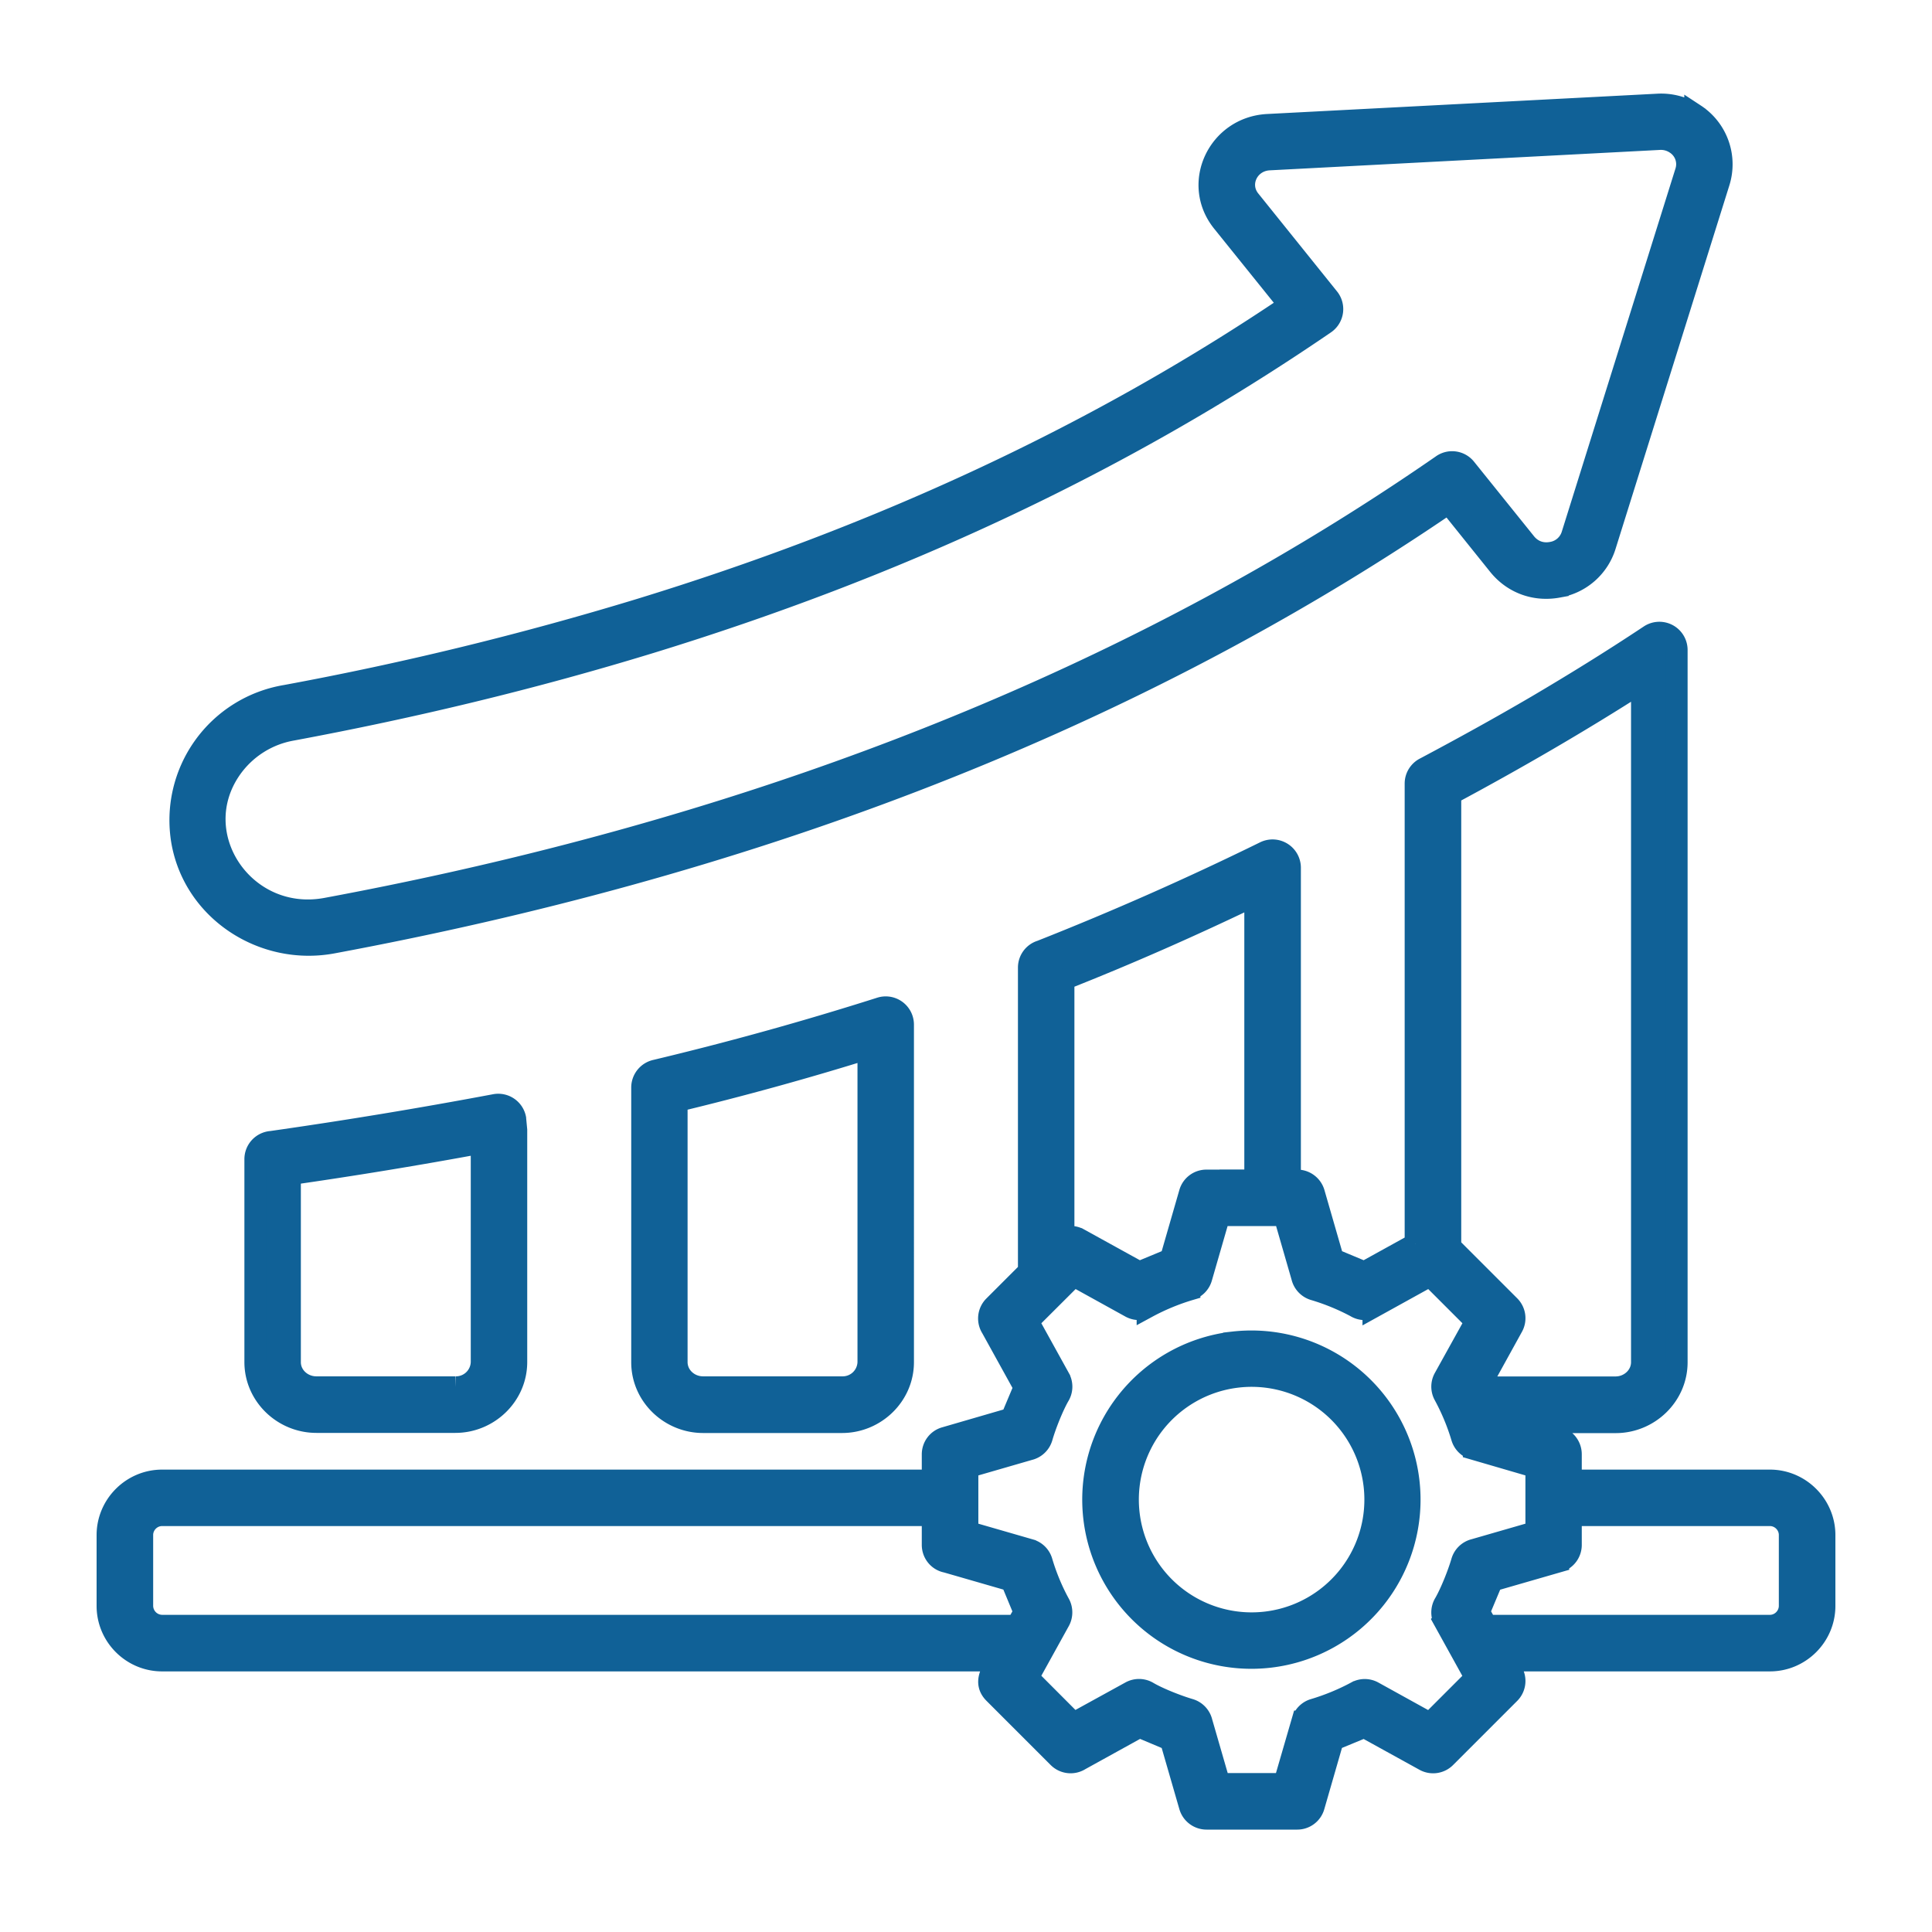
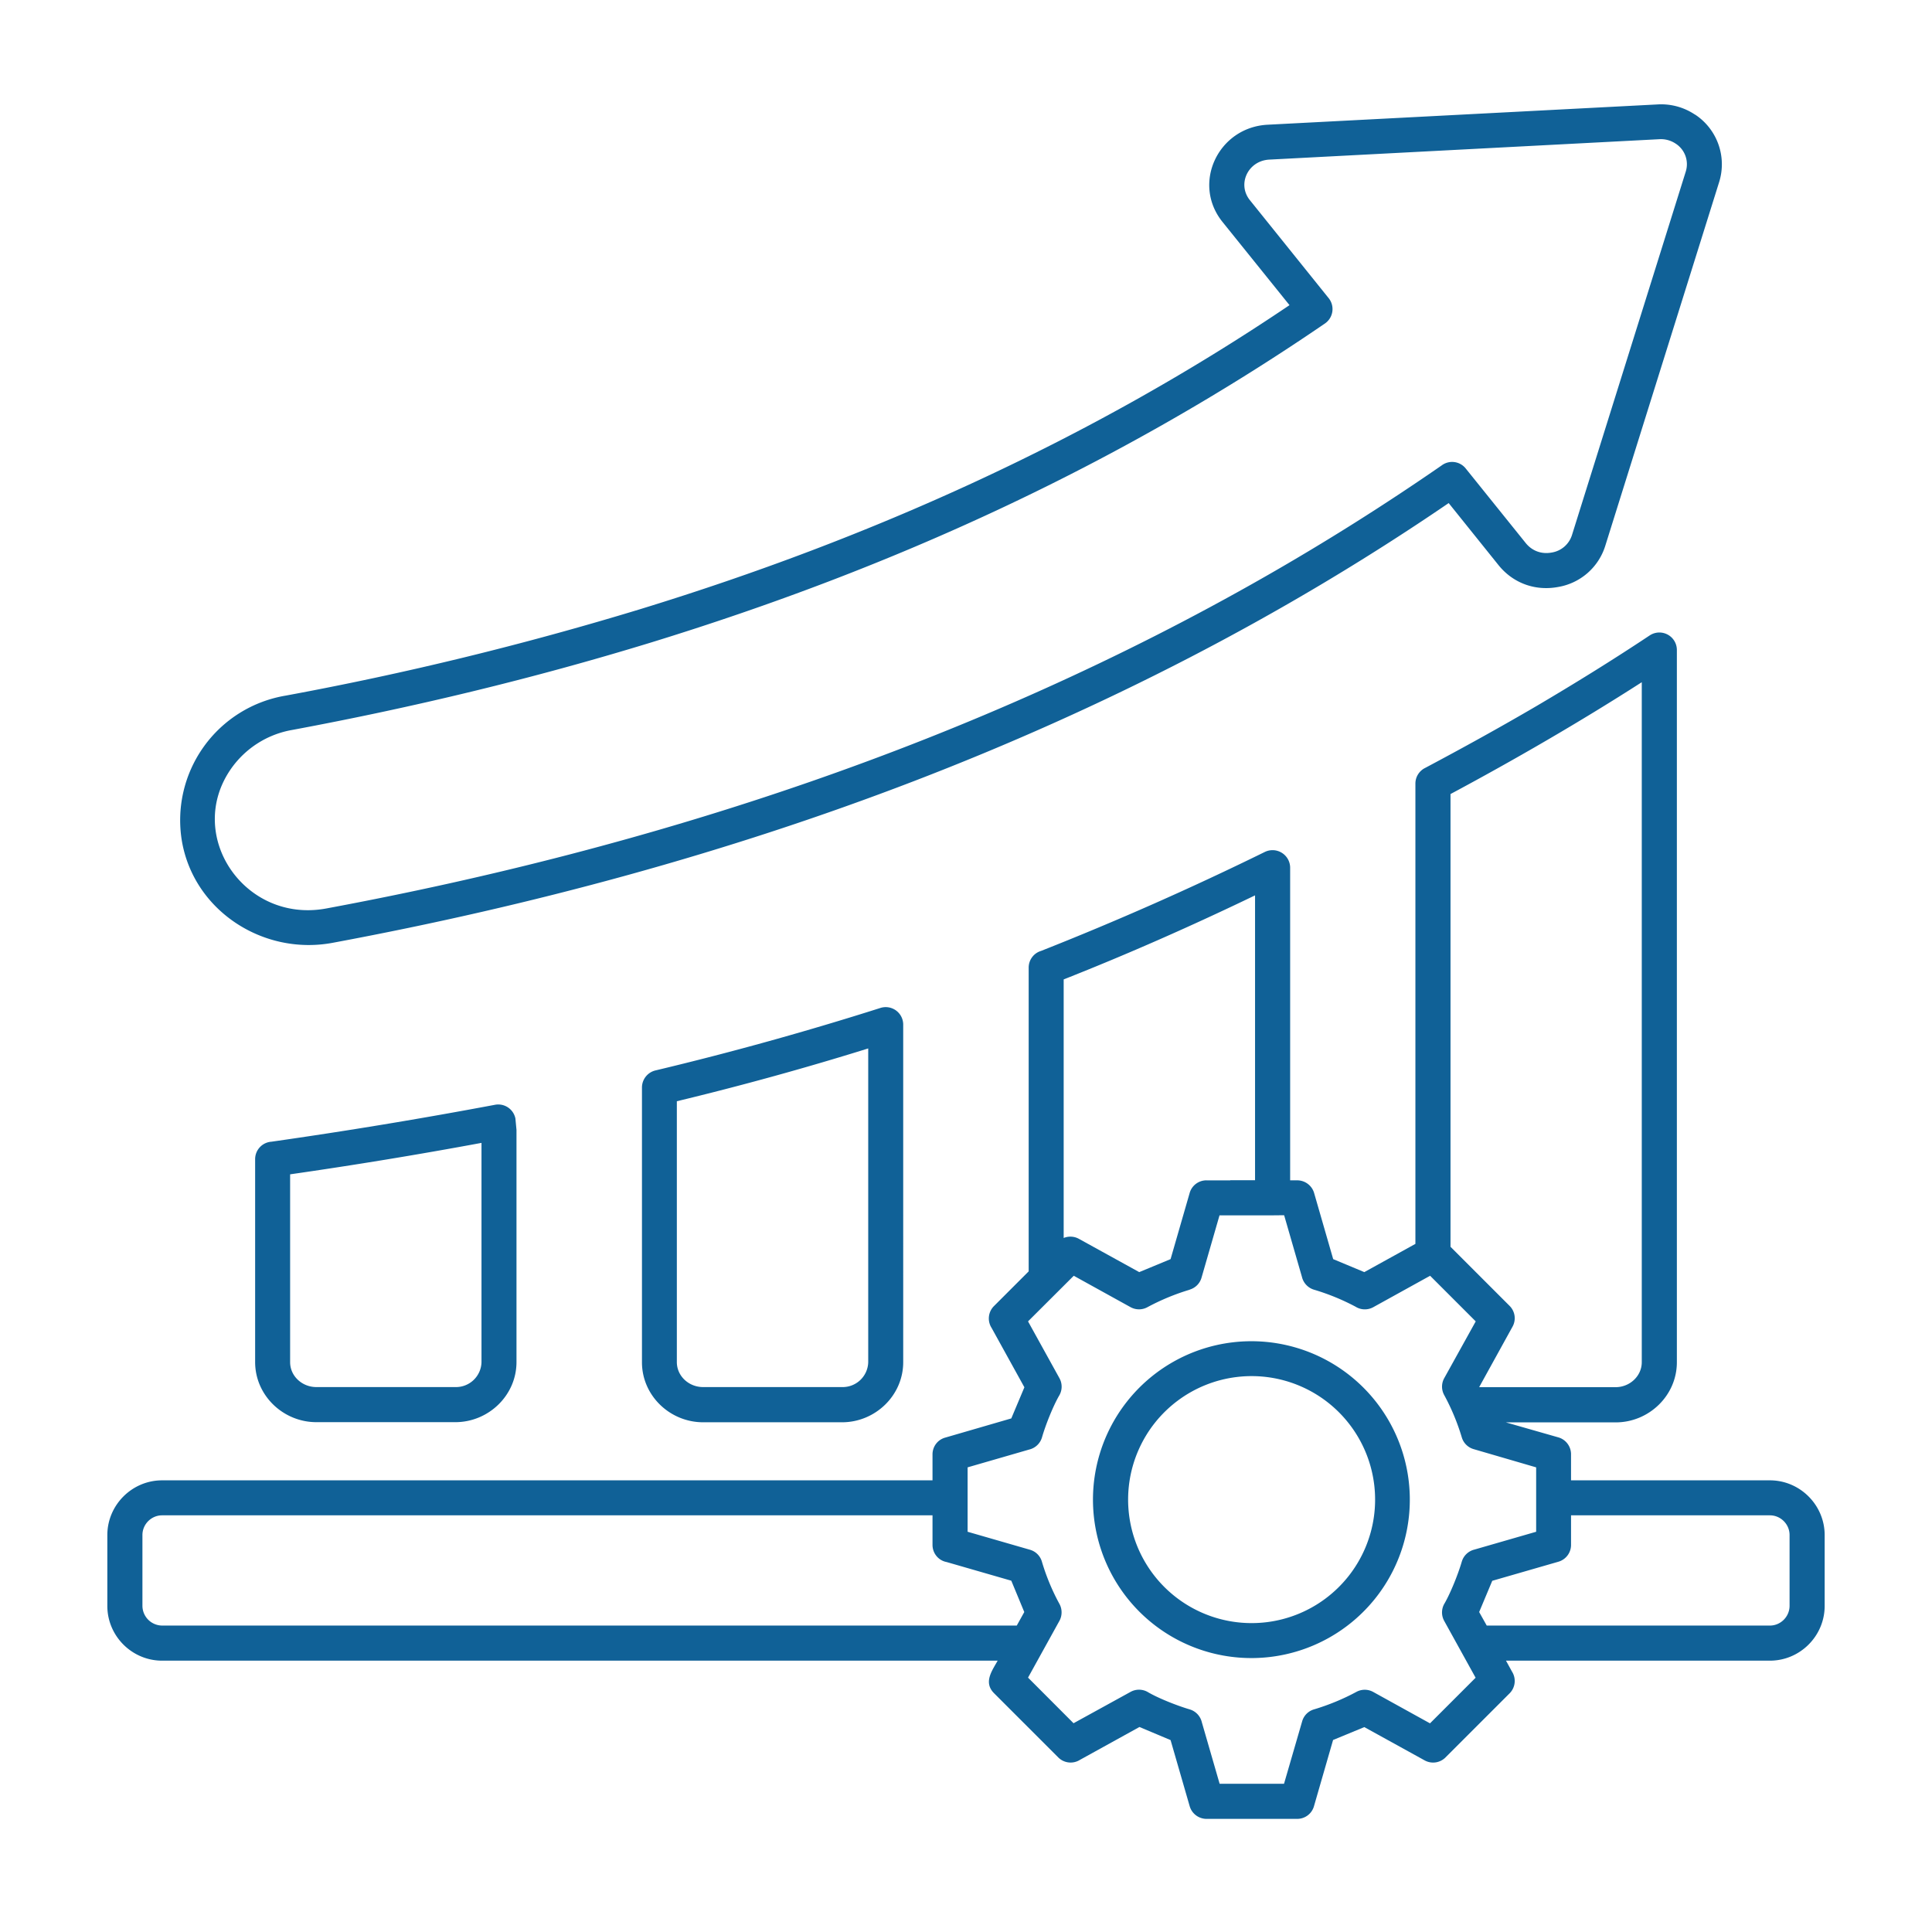
<svg xmlns="http://www.w3.org/2000/svg" width="18" height="18" fill="none">
  <mask id="a" width="18" height="18" x="0" y="-.028" fill="#000" maskUnits="userSpaceOnUse">
-     <path fill="#fff" d="M0-.028h18v18H0z" />
-     <path fill-rule="evenodd" d="M11.084 12.016c-.135.04-.272.097-.394.163a.164.164 0 0 1-.156 0l-.53-.293-.426.425.293.53a.163.163 0 0 1-.005.165c-.057.1-.126.274-.158.386a.164.164 0 0 1-.119.113l-.574.166v.6l.582.168a.162.162 0 0 1 .11.11c.04.136.097.273.164.395.027.05.025.11 0 .156l-.293.53.424.425.531-.292a.163.163 0 0 1 .165.004c.1.058.274.126.386.159.058.017.1.064.113.119l.166.574h.6l.169-.582a.162.162 0 0 1 .11-.111c.135-.04.273-.097.395-.163a.163.163 0 0 1 .156 0l.53.293.425-.425-.293-.53a.163.163 0 0 1 .005-.165c.057-.1.126-.273.159-.386a.163.163 0 0 1 .118-.113l.575-.166v-.6l-.583-.17a.162.162 0 0 1-.11-.11 2.065 2.065 0 0 0-.164-.394.163.163 0 0 1 0-.156l.294-.53-.425-.425-.53.293a.163.163 0 0 1-.165-.005 2.096 2.096 0 0 0-.386-.158.164.164 0 0 1-.113-.119l-.166-.575-.1.001h-.502l-.168.582a.162.162 0 0 1-.11.11Zm2.103-.427V7.3c0-.064.038-.12.092-.146.35-.186.698-.378 1.038-.577.346-.204.698-.421 1.053-.657a.163.163 0 0 1 .253.136v6.636c0 .31-.26.56-.57.56H14.03l.49.14c.068.02.117.083.117.157v.243h1.853c.28 0 .51.23.51.51v.66c0 .281-.23.51-.51.51h-2.459l.056.102a.163.163 0 0 1-.022.202l-.598.598a.163.163 0 0 1-.194.027l-.562-.31-.291.12-.178.617a.162.162 0 0 1-.156.118h-.84a.164.164 0 0 1-.162-.118l-.178-.616-.29-.122-.554.306a.163.163 0 0 1-.203-.023l-.597-.597c-.102-.102-.019-.21.033-.304H1.51c-.28 0-.51-.229-.51-.51v-.66c0-.28.23-.51.51-.51h7.178v-.242c0-.071.046-.136.118-.156l.616-.179.122-.29-.306-.554a.163.163 0 0 1 .023-.203l.323-.323V9.015c0-.073.048-.135.114-.155a28.393 28.393 0 0 0 2.087-.923.164.164 0 0 1 .235.145v2.915h.061a.164.164 0 0 1 .162.117l.178.617.29.121.476-.263Zm.596 1.335-.001-.002.31-.562a.162.162 0 0 0-.027-.193l-.551-.551V7.398c.592-.317 1.203-.67 1.782-1.042v6.335c0 .13-.112.233-.244.233h-1.27Zm.068 2.22-.07-.125.122-.291.617-.178a.163.163 0 0 0 .117-.161v-.271h1.853c.1 0 .183.083.183.183v.66c0 .101-.083.184-.183.184h-2.639Zm-5.163-1.026v.275c0 .08.056.146.131.16l.603.174.121.292-.07.126H1.51a.185.185 0 0 1-.183-.184v-.66c0-.1.083-.183.183-.183h7.178Zm4.809-9.431.465.579c.135.167.34.242.553.203a.557.557 0 0 0 .442-.387l1.06-3.386a.555.555 0 0 0-.225-.629v.001a.565.565 0 0 0-.35-.095l-3.632.189c-.46.024-.709.547-.42.906l.624.775C10.153 4.1 8.112 5.017 5.963 5.676a30.111 30.111 0 0 1-3.302.805 1.177 1.177 0 0 0-.966 1.357c.113.65.76 1.066 1.404.946 3.707-.69 7.276-1.964 10.398-4.097Zm-1.71.685a22.55 22.55 0 0 0 1.645-1.036.162.162 0 0 1 .224.029l.56.696c.06.073.147.104.24.087a.237.237 0 0 0 .19-.164l1.06-3.386a.228.228 0 0 0-.096-.261.247.247 0 0 0-.152-.04l-3.632.19c-.198.01-.302.228-.181.378l.73.908a.163.163 0 0 1-.031.241c-1.944 1.33-4.03 2.281-6.285 2.974-1.094.335-2.21.603-3.338.813a.879.879 0 0 0-.566.358c-.437.621.122 1.447.885 1.305 3.055-.568 6.042-1.546 8.747-3.092Zm-.095 5.624h-.23v.001h-.222a.162.162 0 0 0-.156.117l-.178.617-.292.121-.562-.31a.164.164 0 0 0-.142-.008V9.125c.61-.241 1.193-.499 1.783-.783v2.654Zm-3.276-1.45h-.001a.163.163 0 0 0-.213-.155 29.515 29.515 0 0 1-2.091.581.164.164 0 0 0-.13.16v2.56c0 .31.26.559.57.559h1.294c.31 0 .57-.25.57-.56V9.546Zm-.327 3.145V9.768c-.583.182-1.185.348-1.783.492v2.43c0 .131.112.233.244.233h1.294a.238.238 0 0 0 .245-.232Zm-3.287-2.27a.163.163 0 0 0-.19-.128 47.448 47.448 0 0 1-2.083.344.163.163 0 0 0-.152.163v1.89c0 .31.26.56.571.56h1.294c.31 0 .57-.25.57-.56v-2.163l-.01-.105Zm-.316 2.27v-2.043a44.39 44.39 0 0 1-1.783.293v1.75c0 .13.112.232.244.232h1.294a.238.238 0 0 0 .245-.232Zm6.993-.184.016-.002a1.476 1.476 0 1 1-.017.002Zm.046.322a1.15 1.15 0 1 1 .272 2.285 1.15 1.15 0 0 1-.272-2.285Z" clip-rule="evenodd" />
-   </mask>
+     </mask>
  <path fill="#106197" fill-rule="evenodd" d="M11.084 12.016c-.135.04-.272.097-.394.163a.164.164 0 0 1-.156 0l-.53-.293-.426.425.293.53a.163.163 0 0 1-.005.165c-.057.1-.126.274-.158.386a.164.164 0 0 1-.119.113l-.574.166v.6l.582.168a.162.162 0 0 1 .11.11c.04.136.097.273.164.395.027.05.025.11 0 .156l-.293.53.424.425.531-.292a.163.163 0 0 1 .165.004c.1.058.274.126.386.159.058.017.1.064.113.119l.166.574h.6l.169-.582a.162.162 0 0 1 .11-.111c.135-.04.273-.097.395-.163a.163.163 0 0 1 .156 0l.53.293.425-.425-.293-.53a.163.163 0 0 1 .005-.165c.057-.1.126-.273.159-.386a.163.163 0 0 1 .118-.113l.575-.166v-.6l-.583-.17a.162.162 0 0 1-.11-.11 2.065 2.065 0 0 0-.164-.394.163.163 0 0 1 0-.156l.294-.53-.425-.425-.53.293a.163.163 0 0 1-.165-.005 2.096 2.096 0 0 0-.386-.158.164.164 0 0 1-.113-.119l-.166-.575-.1.001h-.502l-.168.582a.162.162 0 0 1-.11.11Zm2.103-.427V7.3c0-.064.038-.12.092-.146.35-.186.698-.378 1.038-.577.346-.204.698-.421 1.053-.657a.163.163 0 0 1 .253.136v6.636c0 .31-.26.56-.57.56H14.03l.49.14c.068.02.117.083.117.157v.243h1.853c.28 0 .51.23.51.51v.66c0 .281-.23.51-.51.51h-2.459l.056.102a.163.163 0 0 1-.022.202l-.598.598a.163.163 0 0 1-.194.027l-.562-.31-.291.12-.178.617a.162.162 0 0 1-.156.118h-.84a.164.164 0 0 1-.162-.118l-.178-.616-.29-.122-.554.306a.163.163 0 0 1-.203-.023l-.597-.597c-.102-.102-.019-.21.033-.304H1.51c-.28 0-.51-.229-.51-.51v-.66c0-.28.23-.51.51-.51h7.178v-.242c0-.071.046-.136.118-.156l.616-.179.122-.29-.306-.554a.163.163 0 0 1 .023-.203l.323-.323V9.015c0-.073.048-.135.114-.155a28.393 28.393 0 0 0 2.087-.923.164.164 0 0 1 .235.145v2.915h.061a.164.164 0 0 1 .162.117l.178.617.29.121.476-.263Zm.596 1.335-.001-.002.31-.562a.162.162 0 0 0-.027-.193l-.551-.551V7.398c.592-.317 1.203-.67 1.782-1.042v6.335c0 .13-.112.233-.244.233h-1.27Zm.068 2.22-.07-.125.122-.291.617-.178a.163.163 0 0 0 .117-.161v-.271h1.853c.1 0 .183.083.183.183v.66c0 .101-.083.184-.183.184h-2.639Zm-5.163-1.026v.275c0 .08.056.146.131.16l.603.174.121.292-.07.126H1.51a.185.185 0 0 1-.183-.184v-.66c0-.1.083-.183.183-.183h7.178Zm4.809-9.431.465.579c.135.167.34.242.553.203a.557.557 0 0 0 .442-.387l1.06-3.386a.555.555 0 0 0-.225-.629v.001a.565.565 0 0 0-.35-.095l-3.632.189c-.46.024-.709.547-.42.906l.624.775C10.153 4.1 8.112 5.017 5.963 5.676a30.111 30.111 0 0 1-3.302.805 1.177 1.177 0 0 0-.966 1.357c.113.65.76 1.066 1.404.946 3.707-.69 7.276-1.964 10.398-4.097Zm-1.71.685a22.55 22.55 0 0 0 1.645-1.036.162.162 0 0 1 .224.029l.56.696c.06.073.147.104.24.087a.237.237 0 0 0 .19-.164l1.06-3.386a.228.228 0 0 0-.096-.261.247.247 0 0 0-.152-.04l-3.632.19c-.198.01-.302.228-.181.378l.73.908a.163.163 0 0 1-.031.241c-1.944 1.33-4.03 2.281-6.285 2.974-1.094.335-2.21.603-3.338.813a.879.879 0 0 0-.566.358c-.437.621.122 1.447.885 1.305 3.055-.568 6.042-1.546 8.747-3.092Zm-.095 5.624h-.23v.001h-.222a.162.162 0 0 0-.156.117l-.178.617-.292.121-.562-.31a.164.164 0 0 0-.142-.008V9.125c.61-.241 1.193-.499 1.783-.783v2.654Zm-3.276-1.45h-.001a.163.163 0 0 0-.213-.155 29.515 29.515 0 0 1-2.091.581.164.164 0 0 0-.13.16v2.56c0 .31.26.559.57.559h1.294c.31 0 .57-.25.57-.56V9.546Zm-.327 3.145V9.768c-.583.182-1.185.348-1.783.492v2.43c0 .131.112.233.244.233h1.294a.238.238 0 0 0 .245-.232Zm-3.287-2.27a.163.163 0 0 0-.19-.128 47.448 47.448 0 0 1-2.083.344.163.163 0 0 0-.152.163v1.89c0 .31.26.56.571.56h1.294c.31 0 .57-.25.57-.56v-2.163l-.01-.105Zm-.316 2.27v-2.043a44.39 44.39 0 0 1-1.783.293v1.75c0 .13.112.232.244.232h1.294a.238.238 0 0 0 .245-.232Zm6.993-.184.016-.002a1.476 1.476 0 1 1-.017.002Zm.046.322a1.15 1.15 0 1 1 .272 2.285 1.15 1.15 0 0 1-.272-2.285Z" clip-rule="evenodd" />
-   <path stroke="#106197" stroke-width=".2" d="M11.084 12.016c-.135.04-.272.097-.394.163a.164.164 0 0 1-.156 0l-.53-.293-.426.425.293.53a.163.163 0 0 1-.005.165c-.057.1-.126.274-.158.386a.164.164 0 0 1-.119.113l-.574.166v.6l.582.168a.162.162 0 0 1 .11.11c.04.136.097.273.164.395.027.05.025.11 0 .156l-.293.53.424.425.531-.292a.163.163 0 0 1 .165.004c.1.058.274.126.386.159.058.017.1.064.113.119l.166.574h.6l.169-.582a.162.162 0 0 1 .11-.111c.135-.04.273-.097.395-.163a.163.163 0 0 1 .156 0l.53.293.425-.425-.293-.53a.163.163 0 0 1 .005-.165c.057-.1.126-.273.159-.386a.163.163 0 0 1 .118-.113l.575-.166v-.6l-.583-.17a.162.162 0 0 1-.11-.11 2.065 2.065 0 0 0-.164-.394.163.163 0 0 1 0-.156l.294-.53-.425-.425-.53.293a.163.163 0 0 1-.165-.005 2.096 2.096 0 0 0-.386-.158.164.164 0 0 1-.113-.119l-.166-.575-.1.001h-.502l-.168.582a.162.162 0 0 1-.11.11Zm2.103-.427V7.3c0-.064.038-.12.092-.146.35-.186.698-.378 1.038-.577.346-.204.698-.421 1.053-.657a.163.163 0 0 1 .253.136v6.636c0 .31-.26.56-.57.56H14.03l.49.14c.068.02.117.083.117.157v.243h1.853c.28 0 .51.23.51.51v.66c0 .281-.23.51-.51.51h-2.459l.056.102a.163.163 0 0 1-.022.202l-.598.598a.163.163 0 0 1-.194.027l-.562-.31-.291.12-.178.617a.162.162 0 0 1-.156.118h-.84a.164.164 0 0 1-.162-.118l-.178-.616-.29-.122-.554.306a.163.163 0 0 1-.203-.023l-.597-.597c-.102-.102-.019-.21.033-.304H1.51c-.28 0-.51-.229-.51-.51v-.66c0-.28.23-.51.51-.51h7.178v-.242c0-.071.046-.136.118-.156l.616-.179.122-.29-.306-.554a.163.163 0 0 1 .023-.203l.323-.323V9.015c0-.073.048-.135.114-.155a28.393 28.393 0 0 0 2.087-.923.164.164 0 0 1 .235.145v2.915h.061a.164.164 0 0 1 .162.117l.178.617.29.121.476-.263Zm.596 1.335-.001-.002.31-.562a.162.162 0 0 0-.027-.193l-.551-.551V7.398c.592-.317 1.203-.67 1.782-1.042v6.335c0 .13-.112.233-.244.233h-1.27Zm.068 2.22-.07-.125.122-.291.617-.178a.163.163 0 0 0 .117-.161v-.271h1.853c.1 0 .183.083.183.183v.66c0 .101-.083.184-.183.184h-2.639Zm-5.163-1.026v.275c0 .08.056.146.131.16l.603.174.121.292-.07.126H1.51a.185.185 0 0 1-.183-.184v-.66c0-.1.083-.183.183-.183h7.178Zm4.809-9.431.465.579c.135.167.34.242.553.203a.557.557 0 0 0 .442-.387l1.06-3.386a.555.555 0 0 0-.225-.629v.001a.565.565 0 0 0-.35-.095l-3.632.189c-.46.024-.709.547-.42.906l.624.775C10.153 4.1 8.112 5.017 5.963 5.676a30.111 30.111 0 0 1-3.302.805 1.177 1.177 0 0 0-.966 1.357c.113.65.76 1.066 1.404.946 3.707-.69 7.276-1.964 10.398-4.097Zm-1.71.685a22.55 22.55 0 0 0 1.645-1.036.162.162 0 0 1 .224.029l.56.696c.06.073.147.104.24.087a.237.237 0 0 0 .19-.164l1.06-3.386a.228.228 0 0 0-.096-.261.247.247 0 0 0-.152-.04l-3.632.19c-.198.01-.302.228-.181.378l.73.908a.163.163 0 0 1-.031.241c-1.944 1.33-4.03 2.281-6.285 2.974-1.094.335-2.21.603-3.338.813a.879.879 0 0 0-.566.358c-.437.621.122 1.447.885 1.305 3.055-.568 6.042-1.546 8.747-3.092Zm-.095 5.624h-.23v.001h-.222a.162.162 0 0 0-.156.117l-.178.617-.292.121-.562-.31a.164.164 0 0 0-.142-.008V9.125c.61-.241 1.193-.499 1.783-.783v2.654Zm-3.276-1.45h-.001a.163.163 0 0 0-.213-.155 29.515 29.515 0 0 1-2.091.581.164.164 0 0 0-.13.16v2.56c0 .31.26.559.57.559h1.294c.31 0 .57-.25.57-.56V9.546Zm-.327 3.145V9.768c-.583.182-1.185.348-1.783.492v2.43c0 .131.112.233.244.233h1.294a.238.238 0 0 0 .245-.232Zm-3.287-2.27a.163.163 0 0 0-.19-.128 47.448 47.448 0 0 1-2.083.344.163.163 0 0 0-.152.163v1.89c0 .31.26.56.571.56h1.294c.31 0 .57-.25.57-.56v-2.163l-.01-.105Zm-.316 2.27v-2.043a44.39 44.39 0 0 1-1.783.293v1.75c0 .13.112.232.244.232h1.294a.238.238 0 0 0 .245-.232Zm6.993-.184.016-.002a1.476 1.476 0 1 1-.017.002Zm.046.322a1.15 1.15 0 1 1 .272 2.285 1.15 1.15 0 0 1-.272-2.285Z" clip-rule="evenodd" mask="url(#a)" />
+   <path stroke="#106197" stroke-width=".2" d="M11.084 12.016c-.135.04-.272.097-.394.163a.164.164 0 0 1-.156 0l-.53-.293-.426.425.293.53a.163.163 0 0 1-.005.165c-.057.1-.126.274-.158.386a.164.164 0 0 1-.119.113l-.574.166v.6l.582.168a.162.162 0 0 1 .11.11c.04.136.097.273.164.395.027.05.025.11 0 .156l-.293.53.424.425.531-.292a.163.163 0 0 1 .165.004c.1.058.274.126.386.159.058.017.1.064.113.119l.166.574h.6l.169-.582a.162.162 0 0 1 .11-.111c.135-.04.273-.097.395-.163a.163.163 0 0 1 .156 0l.53.293.425-.425-.293-.53a.163.163 0 0 1 .005-.165c.057-.1.126-.273.159-.386a.163.163 0 0 1 .118-.113l.575-.166v-.6l-.583-.17a.162.162 0 0 1-.11-.11 2.065 2.065 0 0 0-.164-.394.163.163 0 0 1 0-.156a.163.163 0 0 1-.165-.005 2.096 2.096 0 0 0-.386-.158.164.164 0 0 1-.113-.119l-.166-.575-.1.001h-.502l-.168.582a.162.162 0 0 1-.11.11Zm2.103-.427V7.3c0-.064.038-.12.092-.146.35-.186.698-.378 1.038-.577.346-.204.698-.421 1.053-.657a.163.163 0 0 1 .253.136v6.636c0 .31-.26.56-.57.56H14.03l.49.14c.068.02.117.083.117.157v.243h1.853c.28 0 .51.23.51.51v.66c0 .281-.23.51-.51.51h-2.459l.056.102a.163.163 0 0 1-.022.202l-.598.598a.163.163 0 0 1-.194.027l-.562-.31-.291.12-.178.617a.162.162 0 0 1-.156.118h-.84a.164.164 0 0 1-.162-.118l-.178-.616-.29-.122-.554.306a.163.163 0 0 1-.203-.023l-.597-.597c-.102-.102-.019-.21.033-.304H1.51c-.28 0-.51-.229-.51-.51v-.66c0-.28.23-.51.51-.51h7.178v-.242c0-.071.046-.136.118-.156l.616-.179.122-.29-.306-.554a.163.163 0 0 1 .023-.203l.323-.323V9.015c0-.073.048-.135.114-.155a28.393 28.393 0 0 0 2.087-.923.164.164 0 0 1 .235.145v2.915h.061a.164.164 0 0 1 .162.117l.178.617.29.121.476-.263Zm.596 1.335-.001-.002.31-.562a.162.162 0 0 0-.027-.193l-.551-.551V7.398c.592-.317 1.203-.67 1.782-1.042v6.335c0 .13-.112.233-.244.233h-1.27Zm.068 2.22-.07-.125.122-.291.617-.178a.163.163 0 0 0 .117-.161v-.271h1.853c.1 0 .183.083.183.183v.66c0 .101-.083.184-.183.184h-2.639Zm-5.163-1.026v.275c0 .08.056.146.131.16l.603.174.121.292-.07.126H1.51a.185.185 0 0 1-.183-.184v-.66c0-.1.083-.183.183-.183h7.178Zm4.809-9.431.465.579c.135.167.34.242.553.203a.557.557 0 0 0 .442-.387l1.06-3.386a.555.555 0 0 0-.225-.629v.001a.565.565 0 0 0-.35-.095l-3.632.189c-.46.024-.709.547-.42.906l.624.775C10.153 4.1 8.112 5.017 5.963 5.676a30.111 30.111 0 0 1-3.302.805 1.177 1.177 0 0 0-.966 1.357c.113.65.76 1.066 1.404.946 3.707-.69 7.276-1.964 10.398-4.097Zm-1.71.685a22.55 22.55 0 0 0 1.645-1.036.162.162 0 0 1 .224.029l.56.696c.06.073.147.104.24.087a.237.237 0 0 0 .19-.164l1.06-3.386a.228.228 0 0 0-.096-.261.247.247 0 0 0-.152-.04l-3.632.19c-.198.01-.302.228-.181.378l.73.908a.163.163 0 0 1-.031.241c-1.944 1.33-4.03 2.281-6.285 2.974-1.094.335-2.21.603-3.338.813a.879.879 0 0 0-.566.358c-.437.621.122 1.447.885 1.305 3.055-.568 6.042-1.546 8.747-3.092Zm-.095 5.624h-.23v.001h-.222a.162.162 0 0 0-.156.117l-.178.617-.292.121-.562-.31a.164.164 0 0 0-.142-.008V9.125c.61-.241 1.193-.499 1.783-.783v2.654Zm-3.276-1.45h-.001a.163.163 0 0 0-.213-.155 29.515 29.515 0 0 1-2.091.581.164.164 0 0 0-.13.16v2.56c0 .31.26.559.57.559h1.294c.31 0 .57-.25.57-.56V9.546Zm-.327 3.145V9.768c-.583.182-1.185.348-1.783.492v2.43c0 .131.112.233.244.233h1.294a.238.238 0 0 0 .245-.232Zm-3.287-2.27a.163.163 0 0 0-.19-.128 47.448 47.448 0 0 1-2.083.344.163.163 0 0 0-.152.163v1.89c0 .31.26.56.571.56h1.294c.31 0 .57-.25.57-.56v-2.163l-.01-.105Zm-.316 2.27v-2.043a44.39 44.39 0 0 1-1.783.293v1.75c0 .13.112.232.244.232h1.294a.238.238 0 0 0 .245-.232Zm6.993-.184.016-.002a1.476 1.476 0 1 1-.017.002Zm.046.322a1.15 1.15 0 1 1 .272 2.285 1.15 1.15 0 0 1-.272-2.285Z" clip-rule="evenodd" mask="url(#a)" />
</svg>